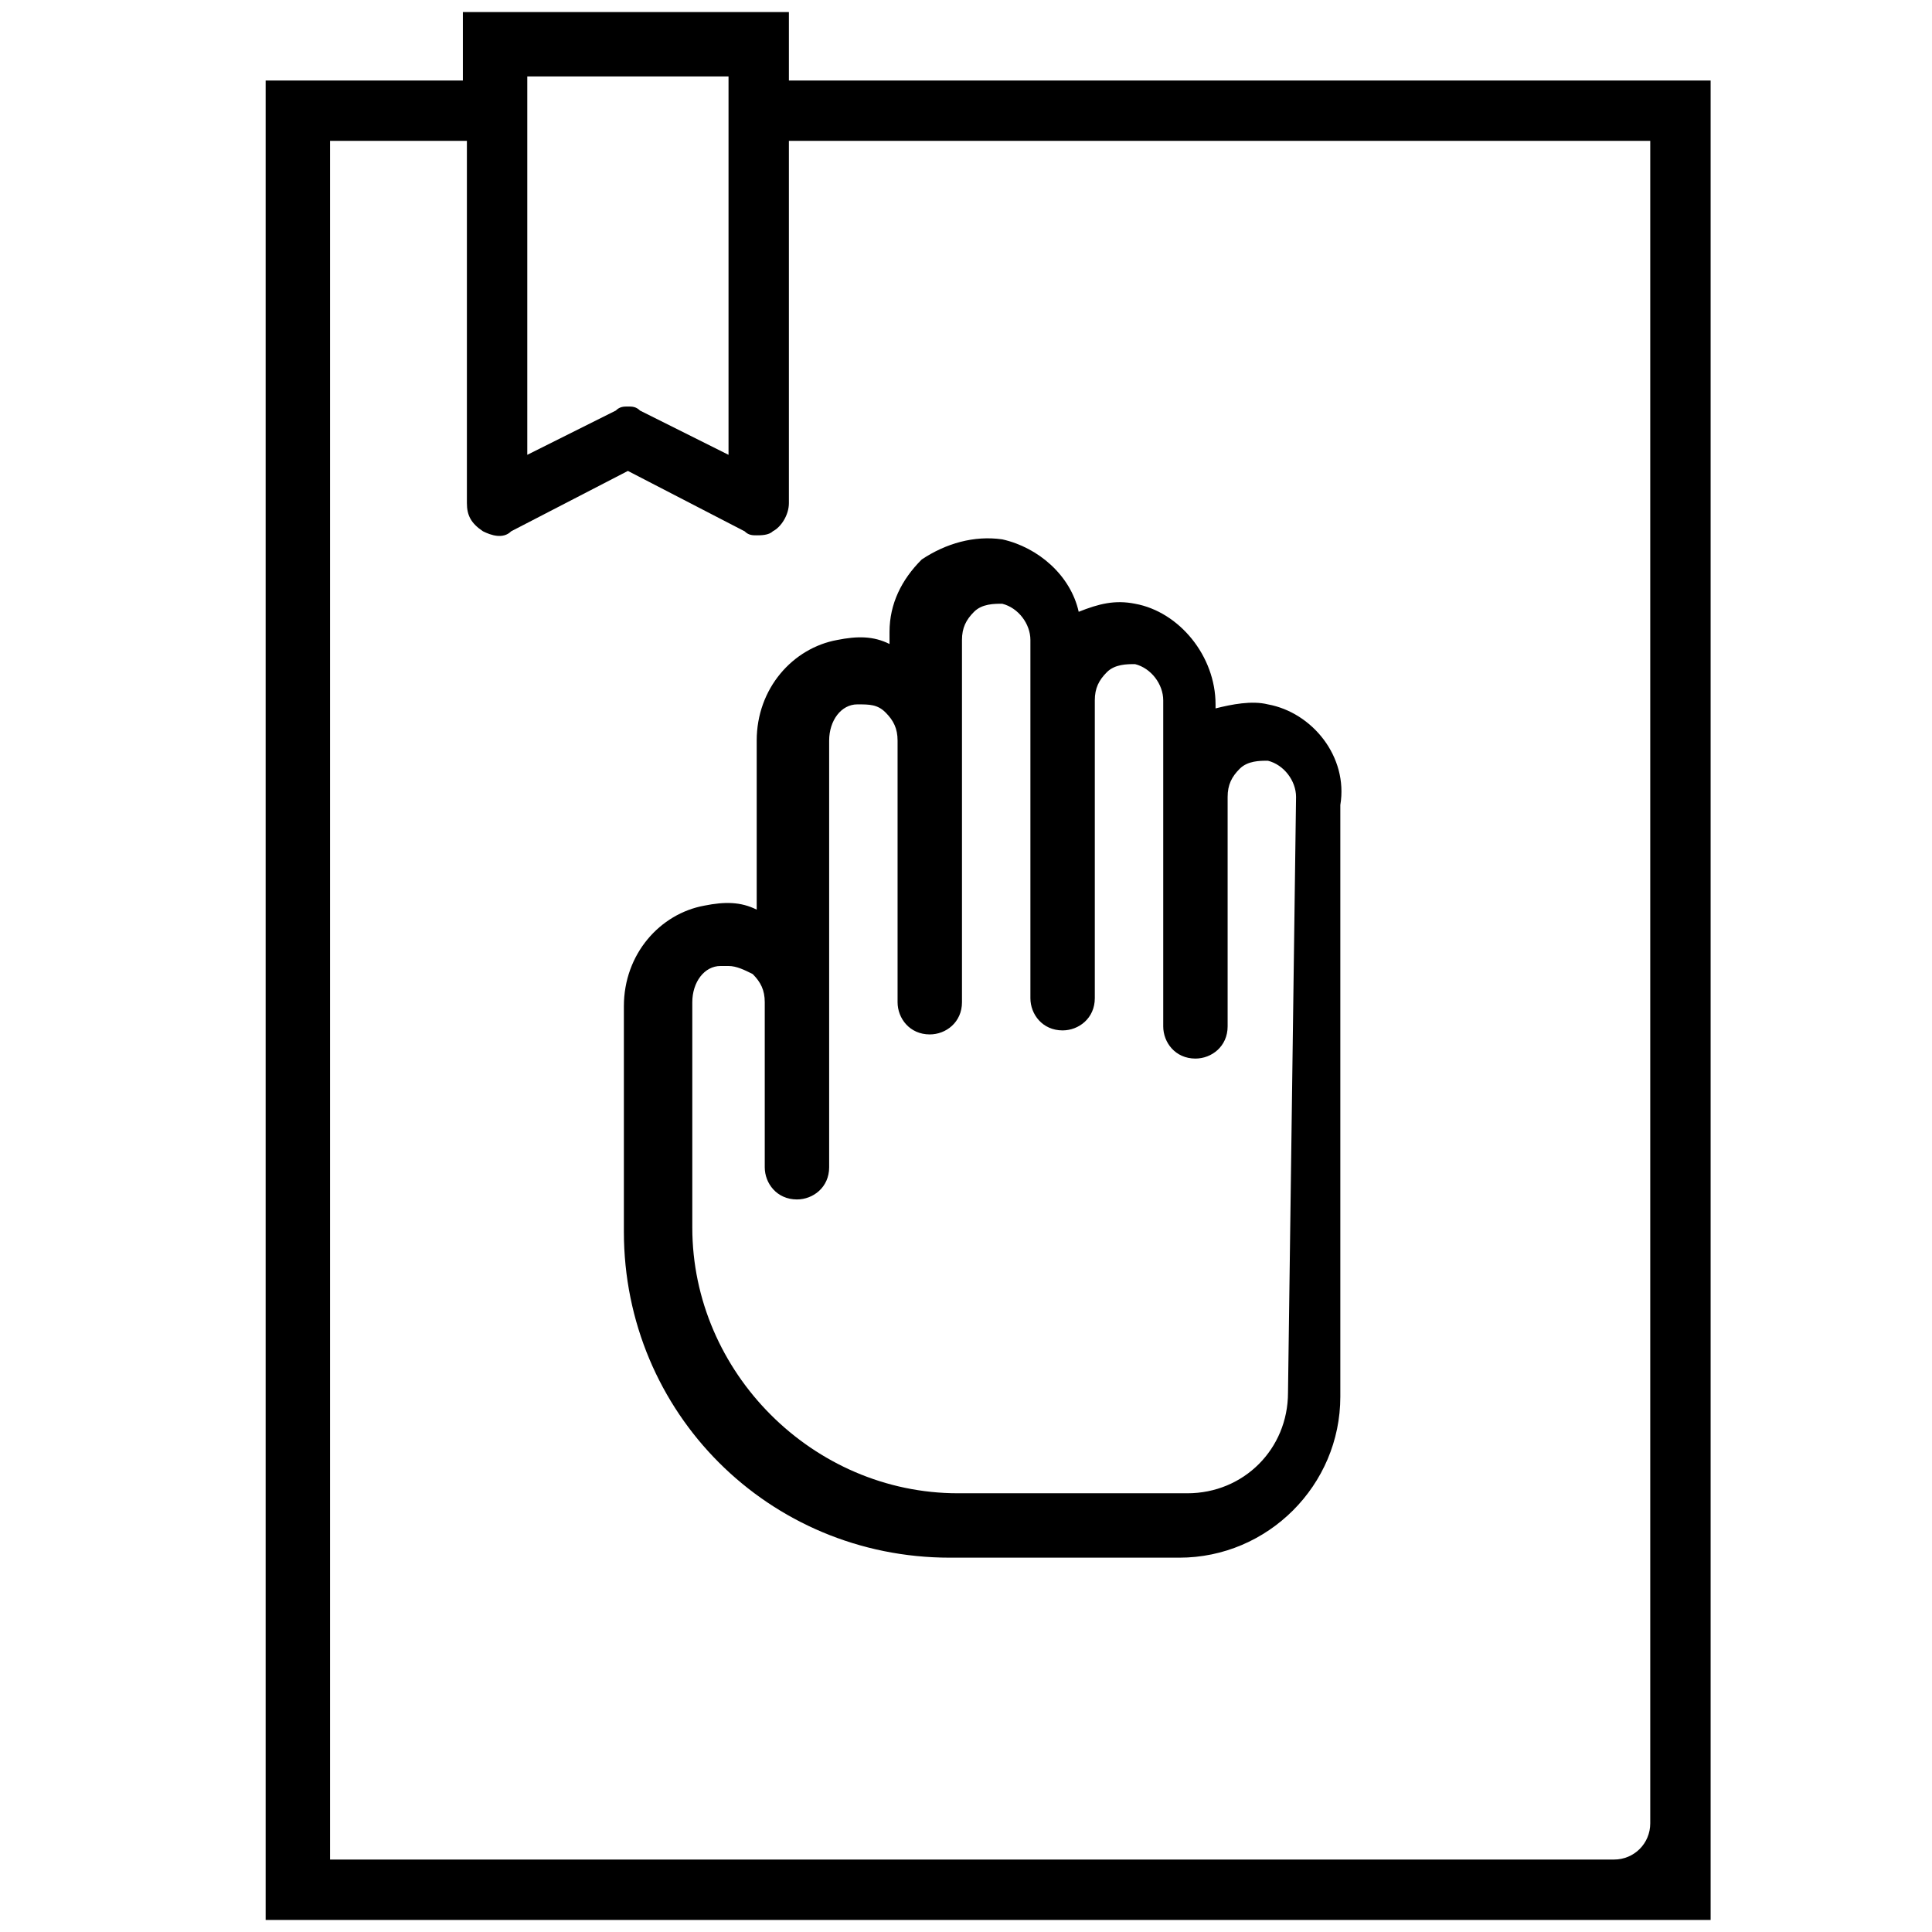
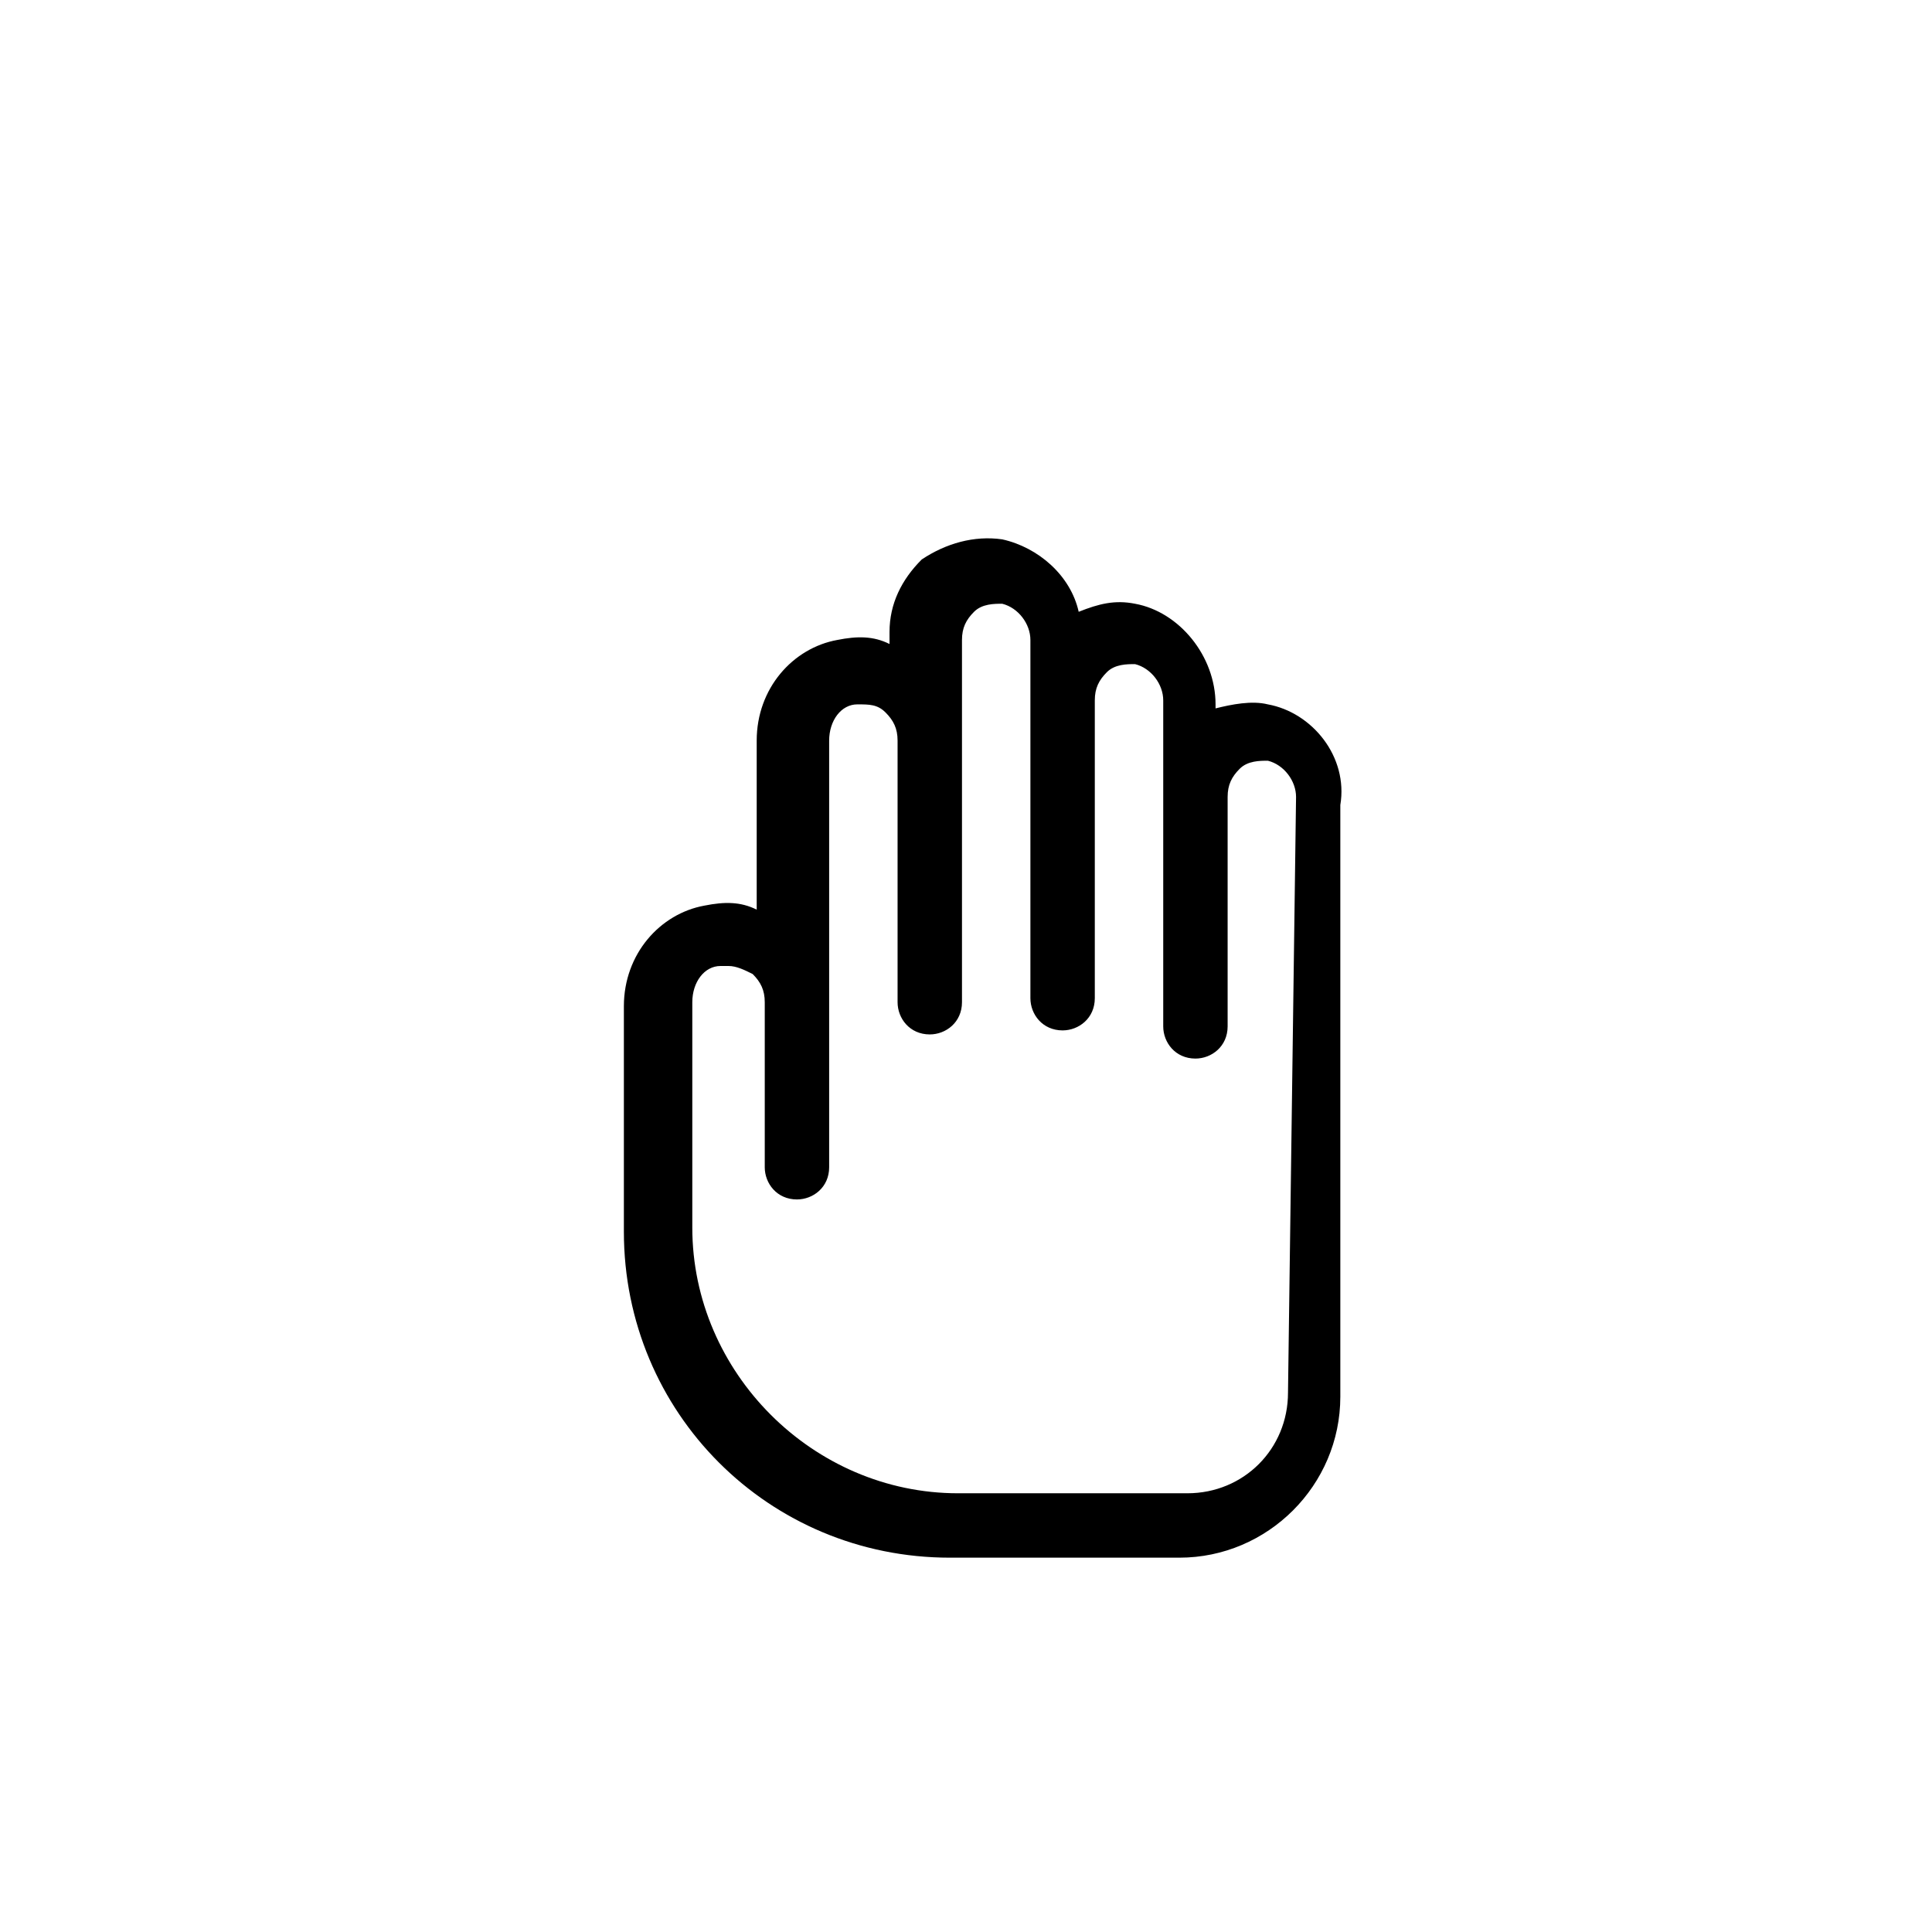
<svg xmlns="http://www.w3.org/2000/svg" version="1.1" id="Capa_1" x="0px" y="0px" viewBox="0 0 48 48" style="enable-background:new 0 0 48 48;" xml:space="preserve">
  <g id="XMLID_31_">
-     <path id="XMLID_60_" d="M42.5,2H19.6V0.3h-8.1V2H6.6v45.7h35.9V2z M13.1,1.9h5v9.4l-2.2-1.1c-0.1-0.1-0.2-0.1-0.3-0.1   c-0.1,0-0.2,0-0.3,0.1l-2.2,1.1V1.9z M41,45.3c0,0.5-0.4,0.9-0.9,0.9H8.2V3.5h3.4v9c0,0.3,0.1,0.5,0.4,0.7c0.2,0.1,0.5,0.2,0.7,0   l2.9-1.5l2.9,1.5c0.1,0.1,0.2,0.1,0.3,0.1c0.1,0,0.3,0,0.4-0.1c0.2-0.1,0.4-0.4,0.4-0.7v-9H41L41,45.3L41,45.3z" />
    <path id="XMLID_32_" d="M31.5,17.5c-0.4-0.1-0.9,0-1.3,0.1v-0.1c0-1.2-0.9-2.3-2-2.5c-0.5-0.1-0.9,0-1.4,0.2   c-0.2-0.9-1-1.6-1.9-1.8c-0.7-0.1-1.4,0.1-2,0.5c-0.5,0.5-0.8,1.1-0.8,1.8V16c-0.4-0.2-0.8-0.2-1.3-0.1c-1.1,0.2-2,1.2-2,2.5v4.2   c-0.4-0.2-0.8-0.2-1.3-0.1c-1.1,0.2-2,1.2-2,2.5v5.6c0,4.5,3.6,8.1,8.1,8.1h5.7c2.2,0,4-1.8,4-4V20C33.5,18.8,32.6,17.7,31.5,17.5z    M32,34.6c0,1.4-1.1,2.5-2.5,2.5h-5.7c-3.6,0-6.6-3-6.6-6.6v-5.6c0-0.5,0.3-0.9,0.7-0.9c0.1,0,0.1,0,0.2,0c0.2,0,0.4,0.1,0.6,0.2   c0.2,0.2,0.3,0.4,0.3,0.7v4.1c0,0.4,0.3,0.8,0.8,0.8c0.4,0,0.8-0.3,0.8-0.8v-4.1v-6.5c0-0.5,0.3-0.9,0.7-0.9c0.3,0,0.5,0,0.7,0.2   c0.2,0.2,0.3,0.4,0.3,0.7v6.5c0,0.4,0.3,0.8,0.8,0.8c0.4,0,0.8-0.3,0.8-0.8v-6.5v-2.5c0-0.3,0.1-0.5,0.3-0.7   c0.2-0.2,0.5-0.2,0.7-0.2c0.4,0.1,0.7,0.5,0.7,0.9v1.5v7.4c0,0.4,0.3,0.8,0.8,0.8c0.4,0,0.8-0.3,0.8-0.8v-7.4   c0-0.3,0.1-0.5,0.3-0.7c0.2-0.2,0.5-0.2,0.7-0.2c0.4,0.1,0.7,0.5,0.7,0.9v2.4v5.7c0,0.4,0.3,0.8,0.8,0.8c0.4,0,0.8-0.3,0.8-0.8   v-5.7c0-0.3,0.1-0.5,0.3-0.7c0.2-0.2,0.5-0.2,0.7-0.2c0.4,0.1,0.7,0.5,0.7,0.9L32,34.6L32,34.6z" />
  </g>
</svg>